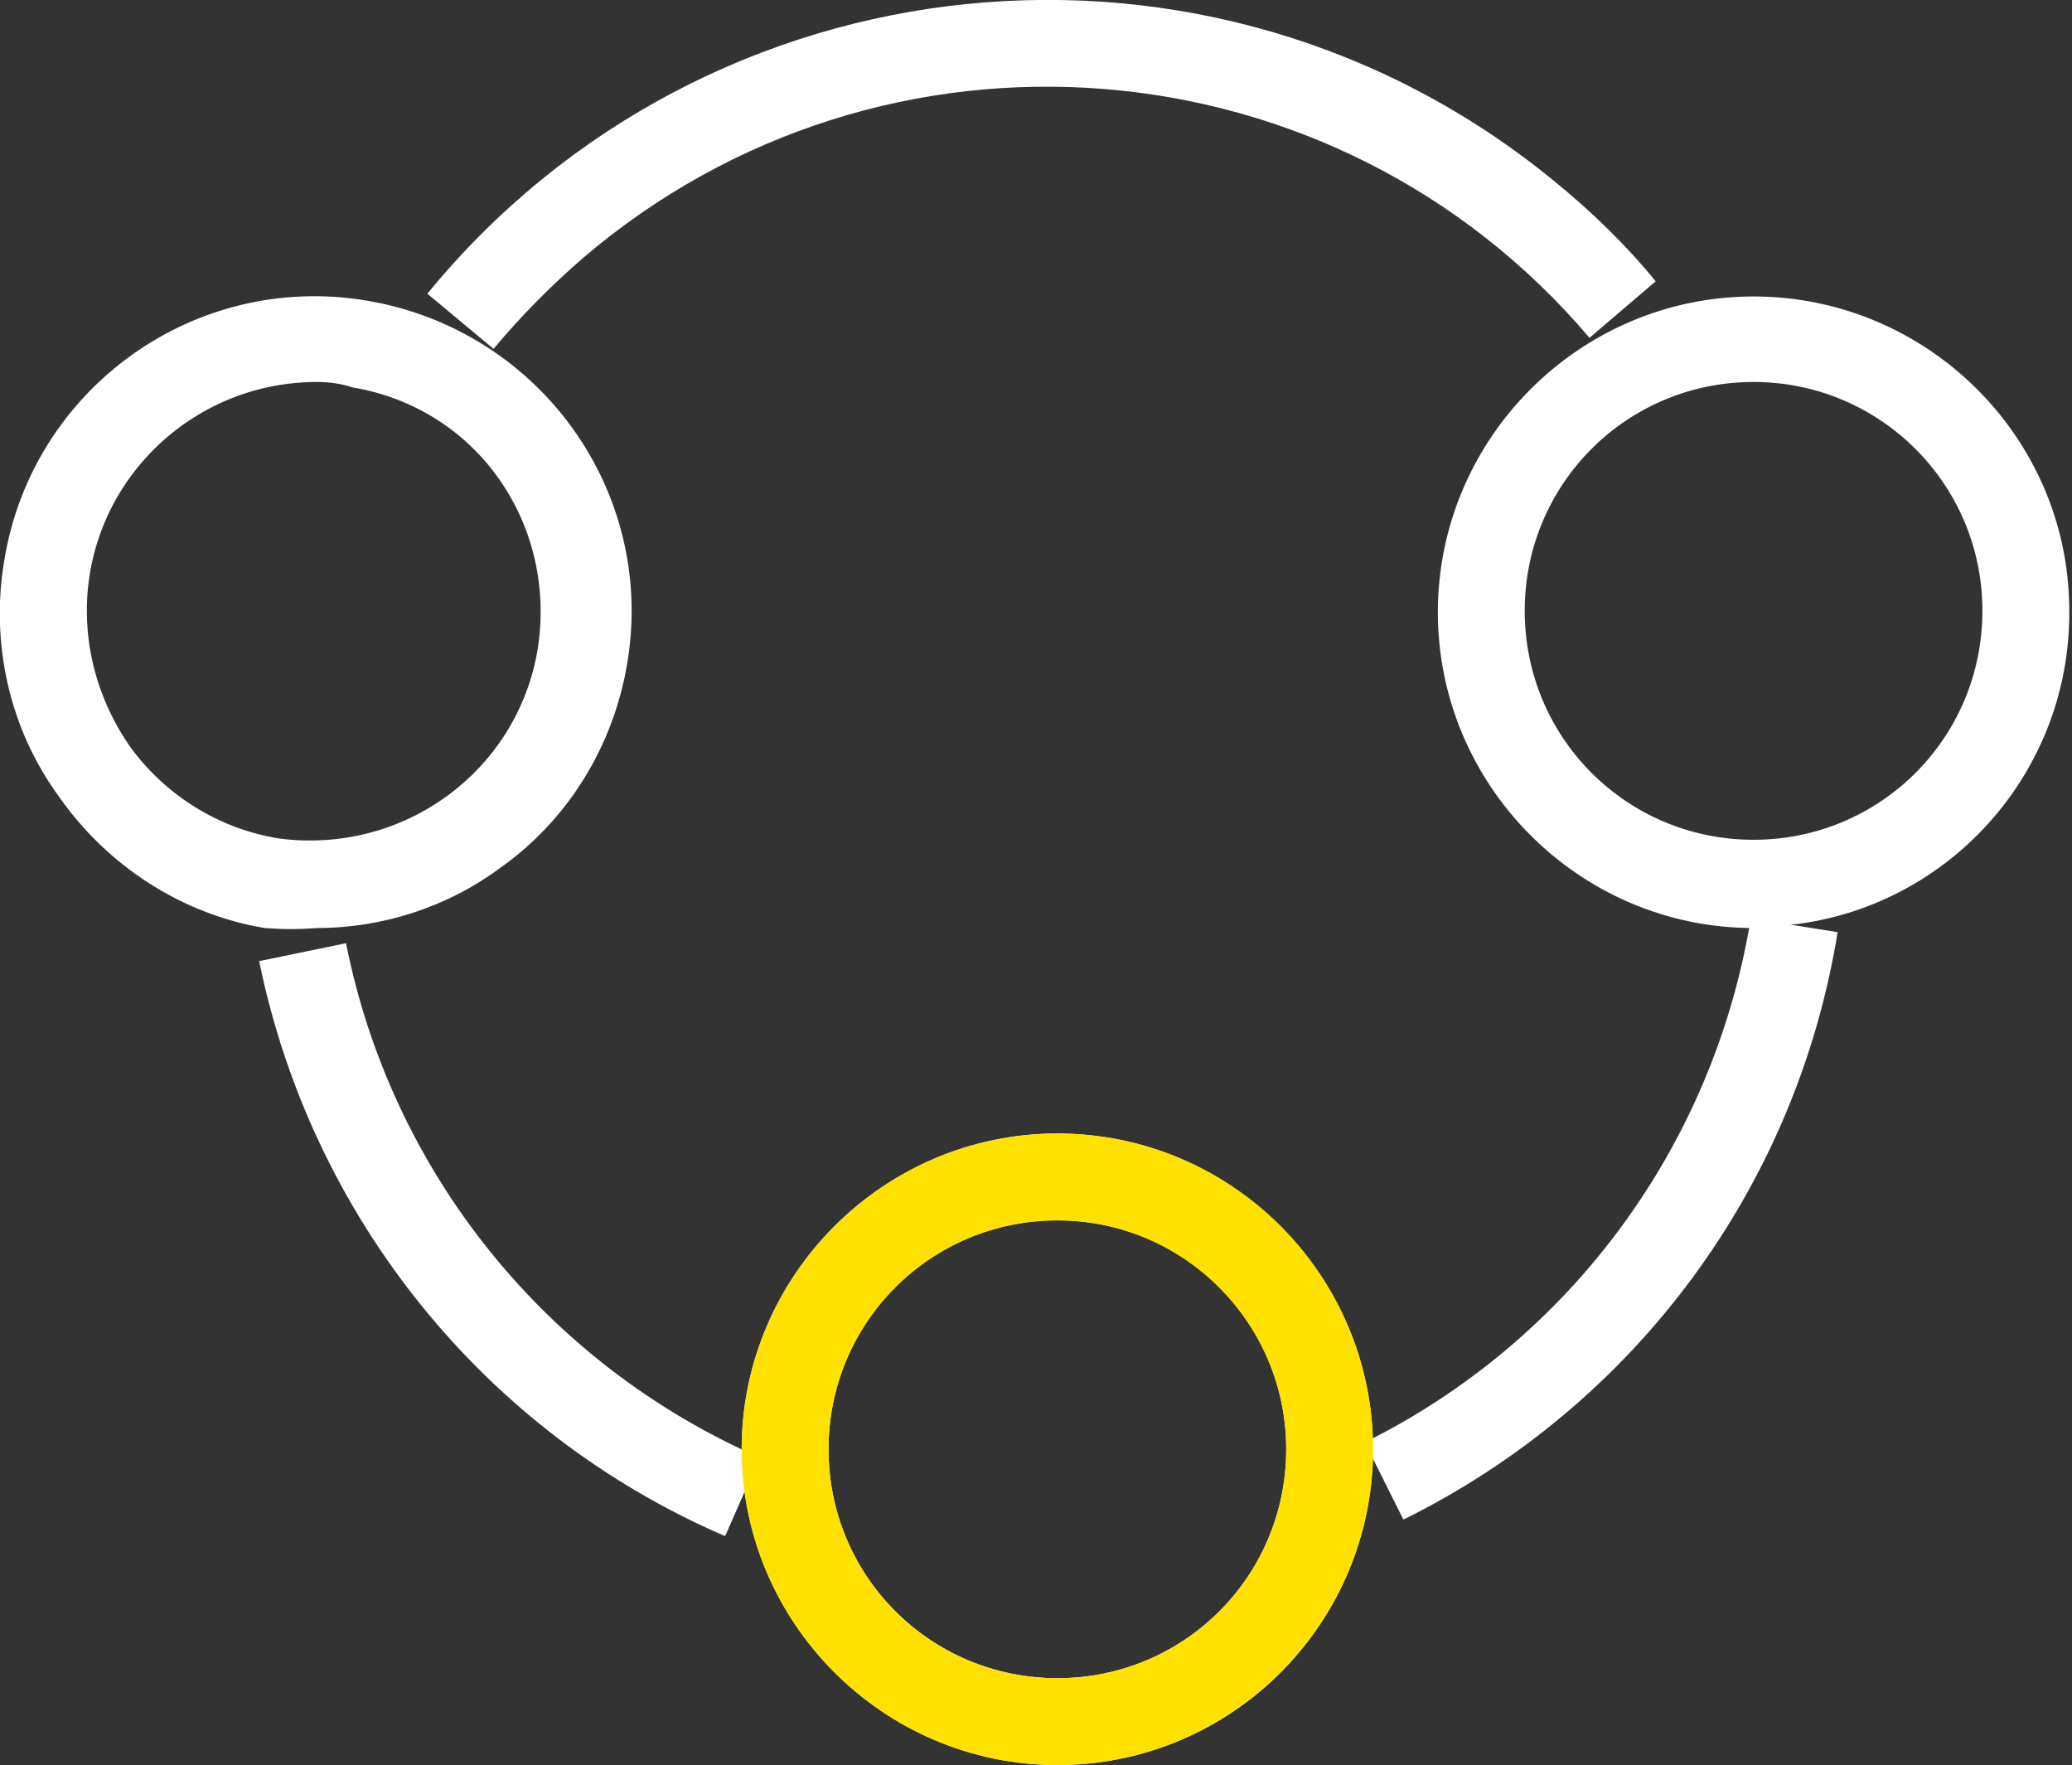
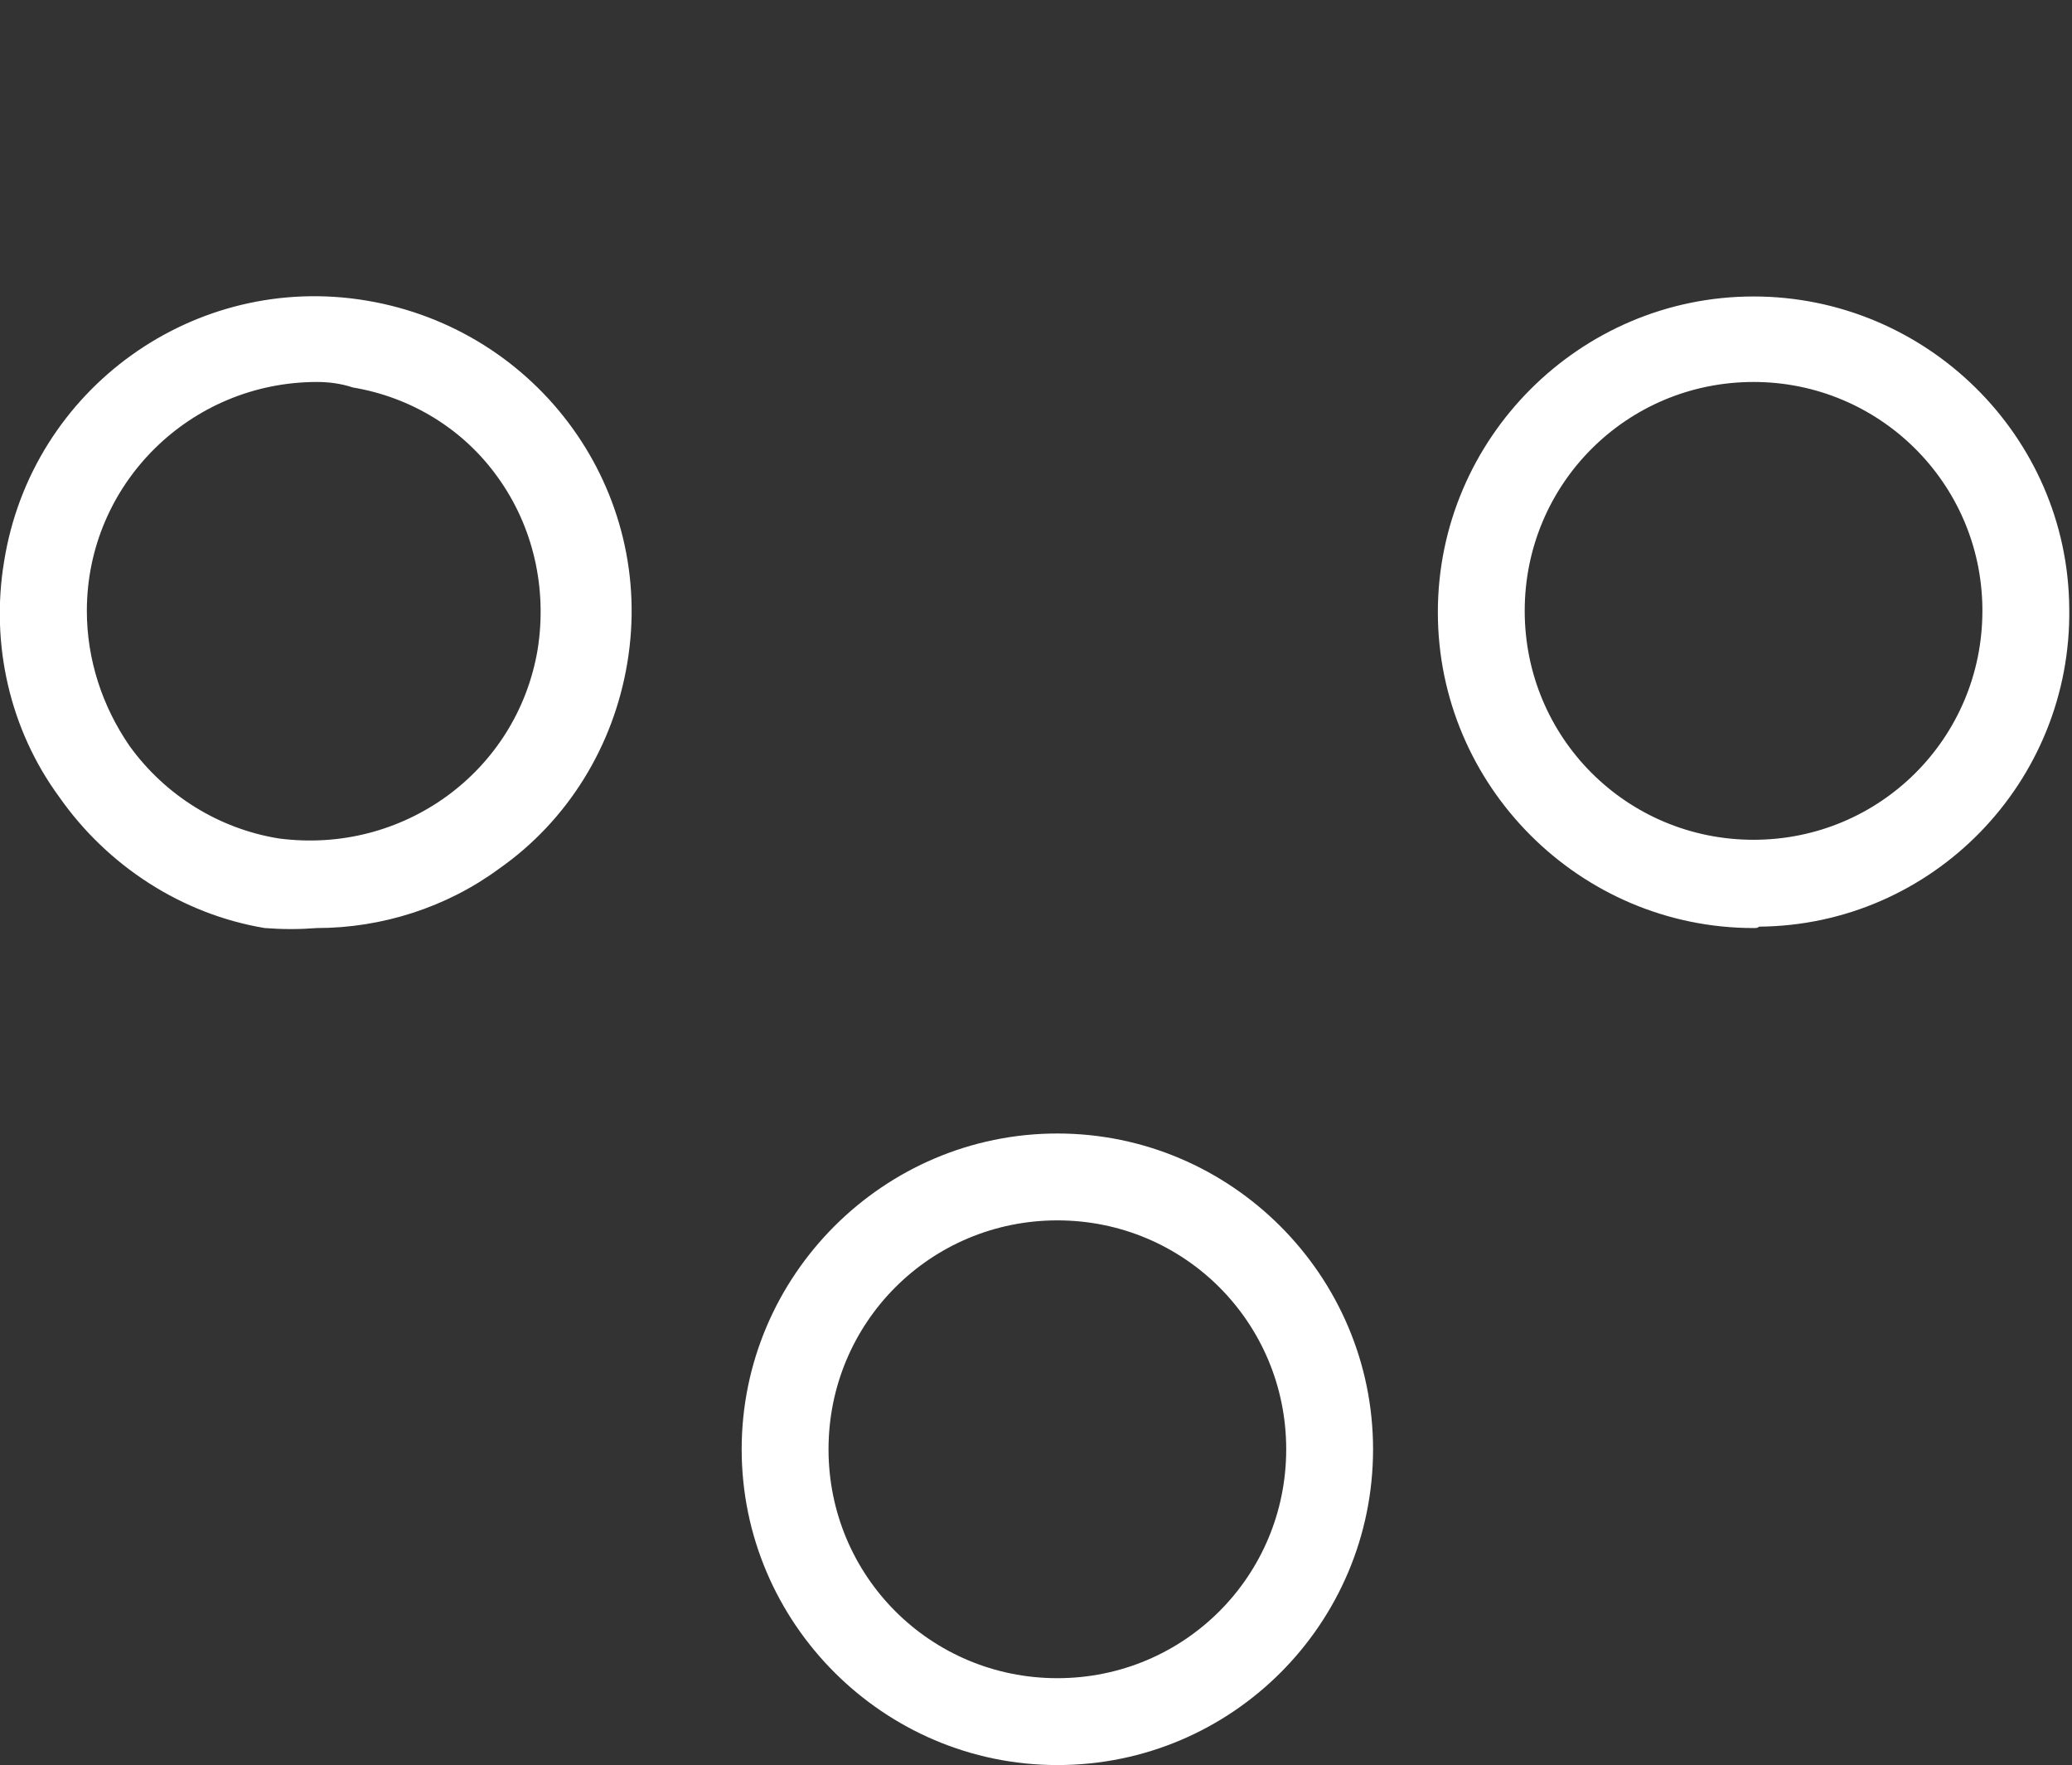
<svg xmlns="http://www.w3.org/2000/svg" version="1.1" id="图层_1" x="0px" y="0px" viewBox="0 0 150.3 128" style="enable-background:new 0 0 150.3 128;" xml:space="preserve">
  <rect x="0" y="0" width="150.3" height="128" fill="#333333" stroke="none" />
  <style type="text/css">
	.st0{fill:#FFFFFF;}
	.st1{fill:#FFE100;}
</style>
-   <path class="st0" d="M101.8,110.2l-2.8-5.6c14.9-7.4,25.3-21.5,28-38l6.3,1C130.3,86.1,118.6,101.9,101.8,110.2z M35.8,25.3l-4.8-4  c20.3-24.8,56.9-28.5,81.7-8.2c2.7,2.2,5.2,4.6,7.4,7.3l-4.8,4.1c-18.5-21.8-51.2-24.4-73-5.8C40,20.7,37.8,22.9,35.8,25.3z   M52.6,111.4c-17.4-7.5-30-23.1-33.8-41.7l6.3-1.3c3.3,16.6,14.5,30.5,30,37.3L52.6,111.4z" />
  <path class="st0" d="M127.2,67.3c-12.6,0-22.9-10.3-22.9-22.9s10.3-22.9,22.9-22.9c12.5,0,22.8,10.1,22.9,22.6  c0.2,12.6-9.9,23-22.5,23.1C127.5,67.3,127.4,67.3,127.2,67.3z M127.2,27.7c-9.2,0-16.6,7.4-16.6,16.6s7.4,16.6,16.6,16.6  s16.6-7.4,16.6-16.6c0-0.1,0-0.2,0-0.2C143.7,35,136.3,27.7,127.2,27.7z M23,67.3c-1.3,0.1-2.5,0.1-3.8,0c-6-1-11.4-4.5-14.9-9.5  c-3.6-4.9-5-11.1-4-17.1c2-12.5,13.8-21,26.3-18.9s21,13.8,18.9,26.3c-1,6-4.3,11.4-9.3,14.9C32.4,65.8,27.7,67.3,23,67.3z M23,27.7  c-9.2,0-16.7,7.4-16.7,16.6c0,3.5,1.1,6.9,3.1,9.8c2.6,3.6,6.5,6,10.8,6.7C29.2,62,37.5,56,39,47.1c0.7-4.4-0.3-8.9-2.9-12.5  c-2.5-3.5-6.3-5.8-10.5-6.5C24.7,27.8,23.8,27.7,23,27.7L23,27.7z M76.7,128c-12.6,0-22.9-10.3-22.9-22.9s10.3-22.9,22.9-22.9  s22.9,10.3,22.9,22.9l0,0C99.6,117.7,89.4,128,76.7,128z M76.7,88.5c-9.2,0-16.6,7.4-16.6,16.6s7.4,16.6,16.6,16.6  s16.6-7.4,16.6-16.6l0,0C93.3,95.9,85.9,88.5,76.7,88.5z" />
-   <path class="st1" d="M76.7,82.2c-12.6,0-22.9,10.3-22.9,22.9S64.1,128,76.7,128s22.9-10.3,22.9-22.9S89.4,82.2,76.7,82.2z   M76.7,121.7c-9.2,0-16.6-7.4-16.6-16.6s7.4-16.6,16.6-16.6s16.6,7.5,16.6,16.6C93.3,114.3,85.9,121.7,76.7,121.7z" />
</svg>